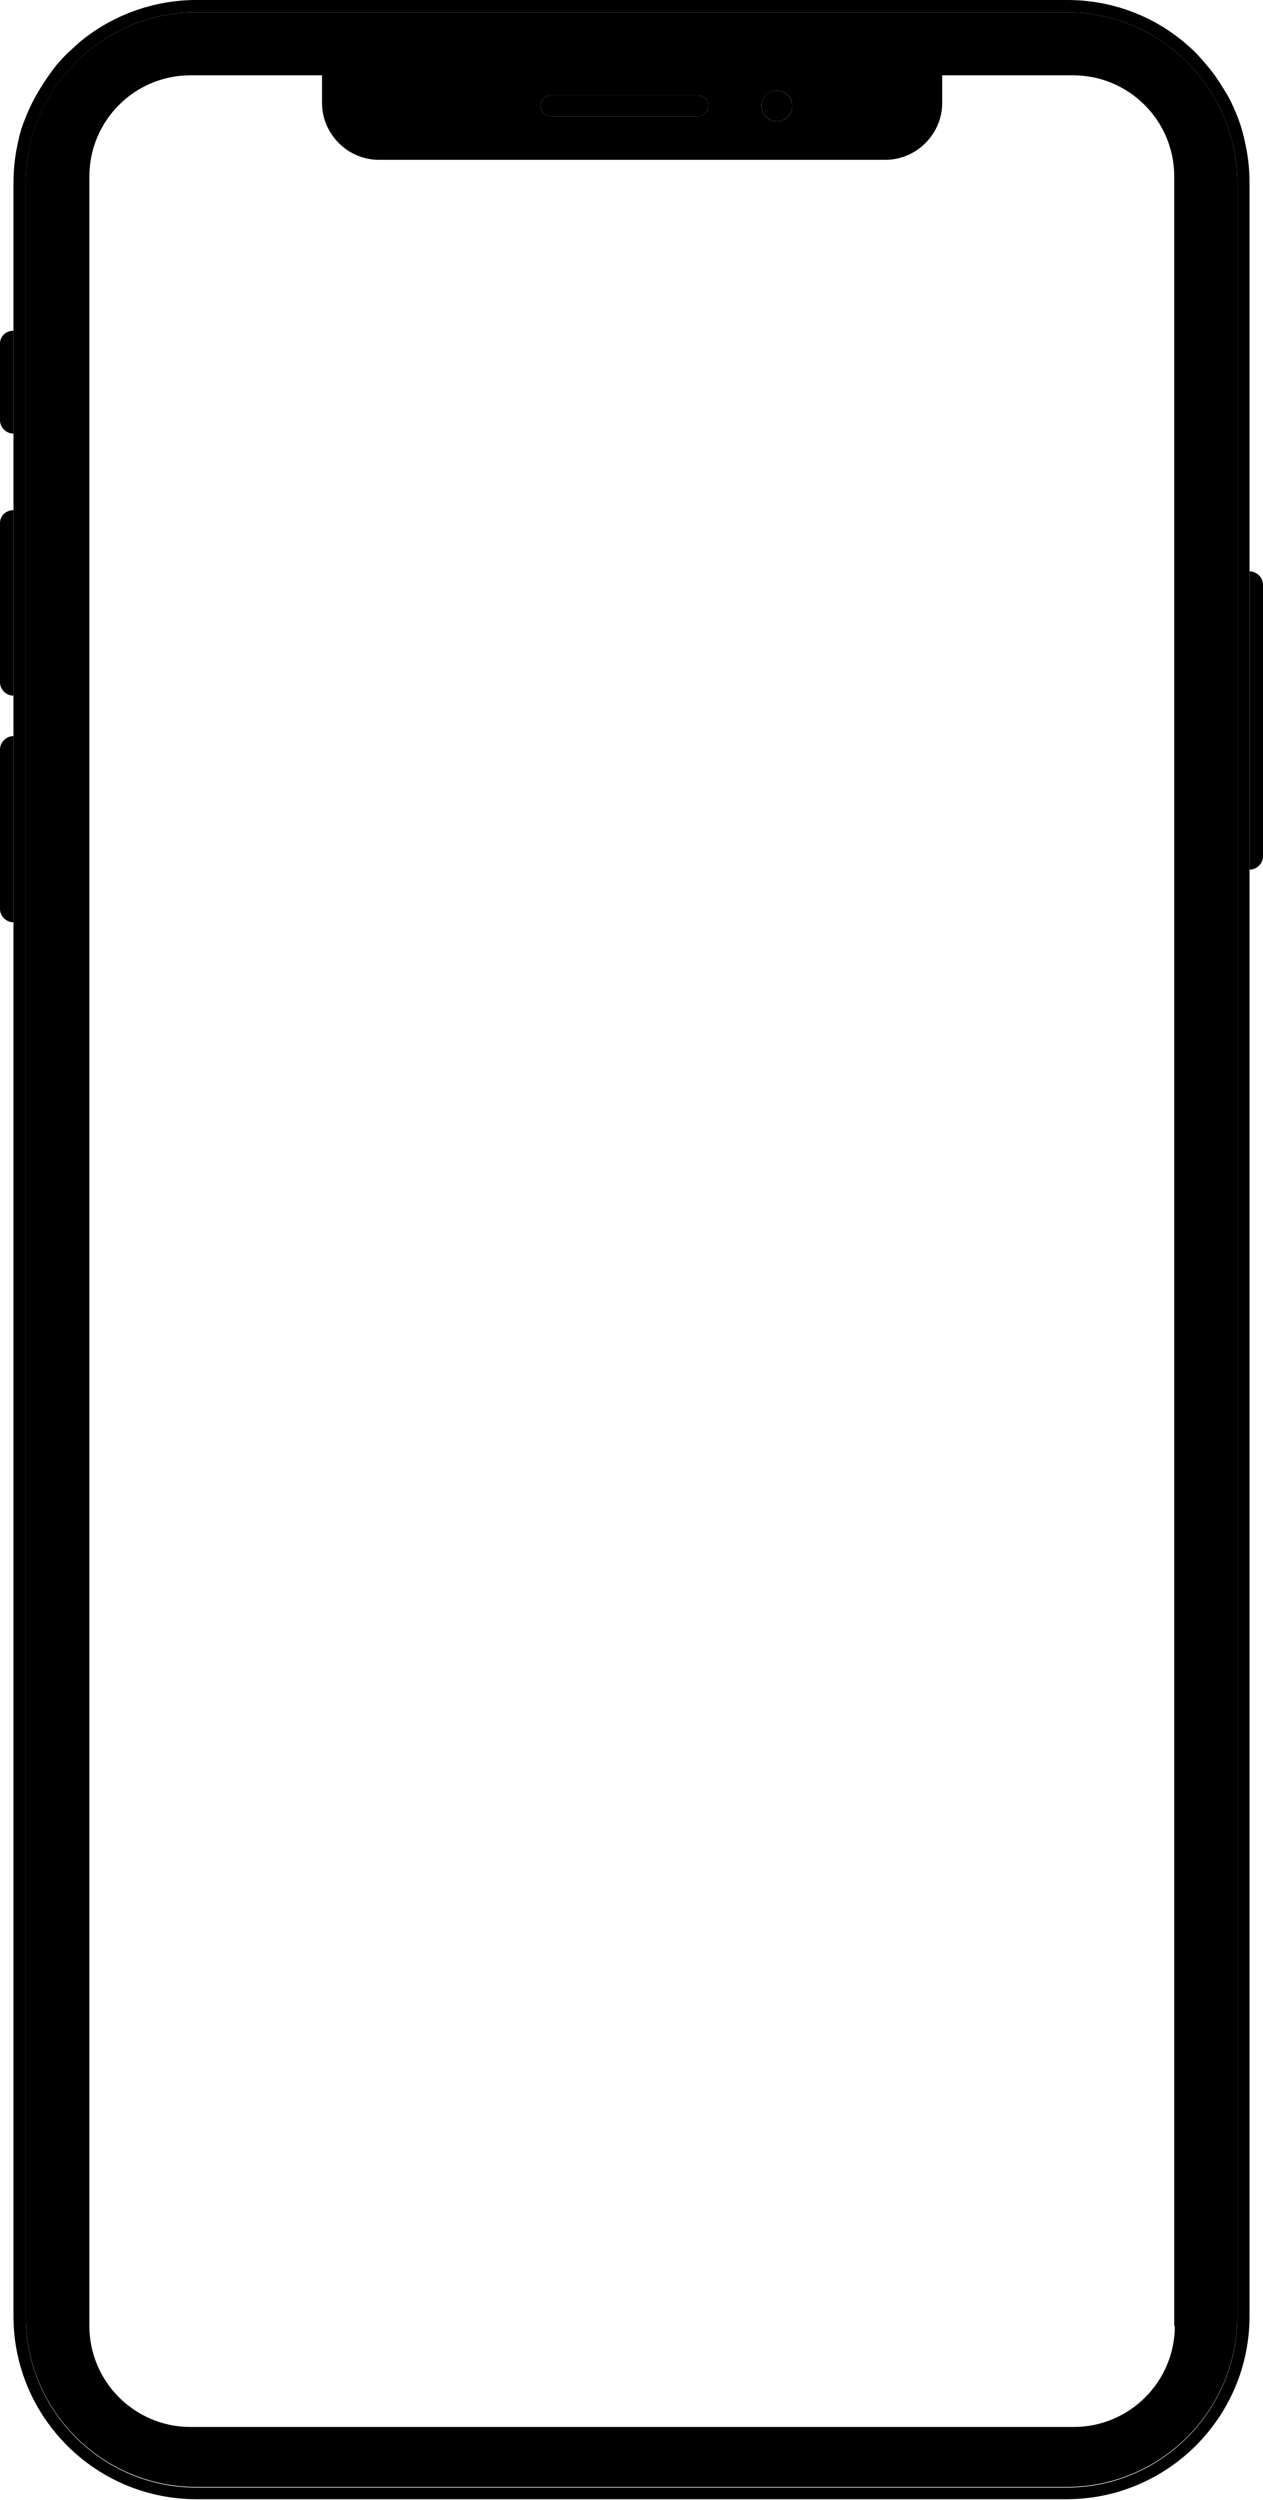
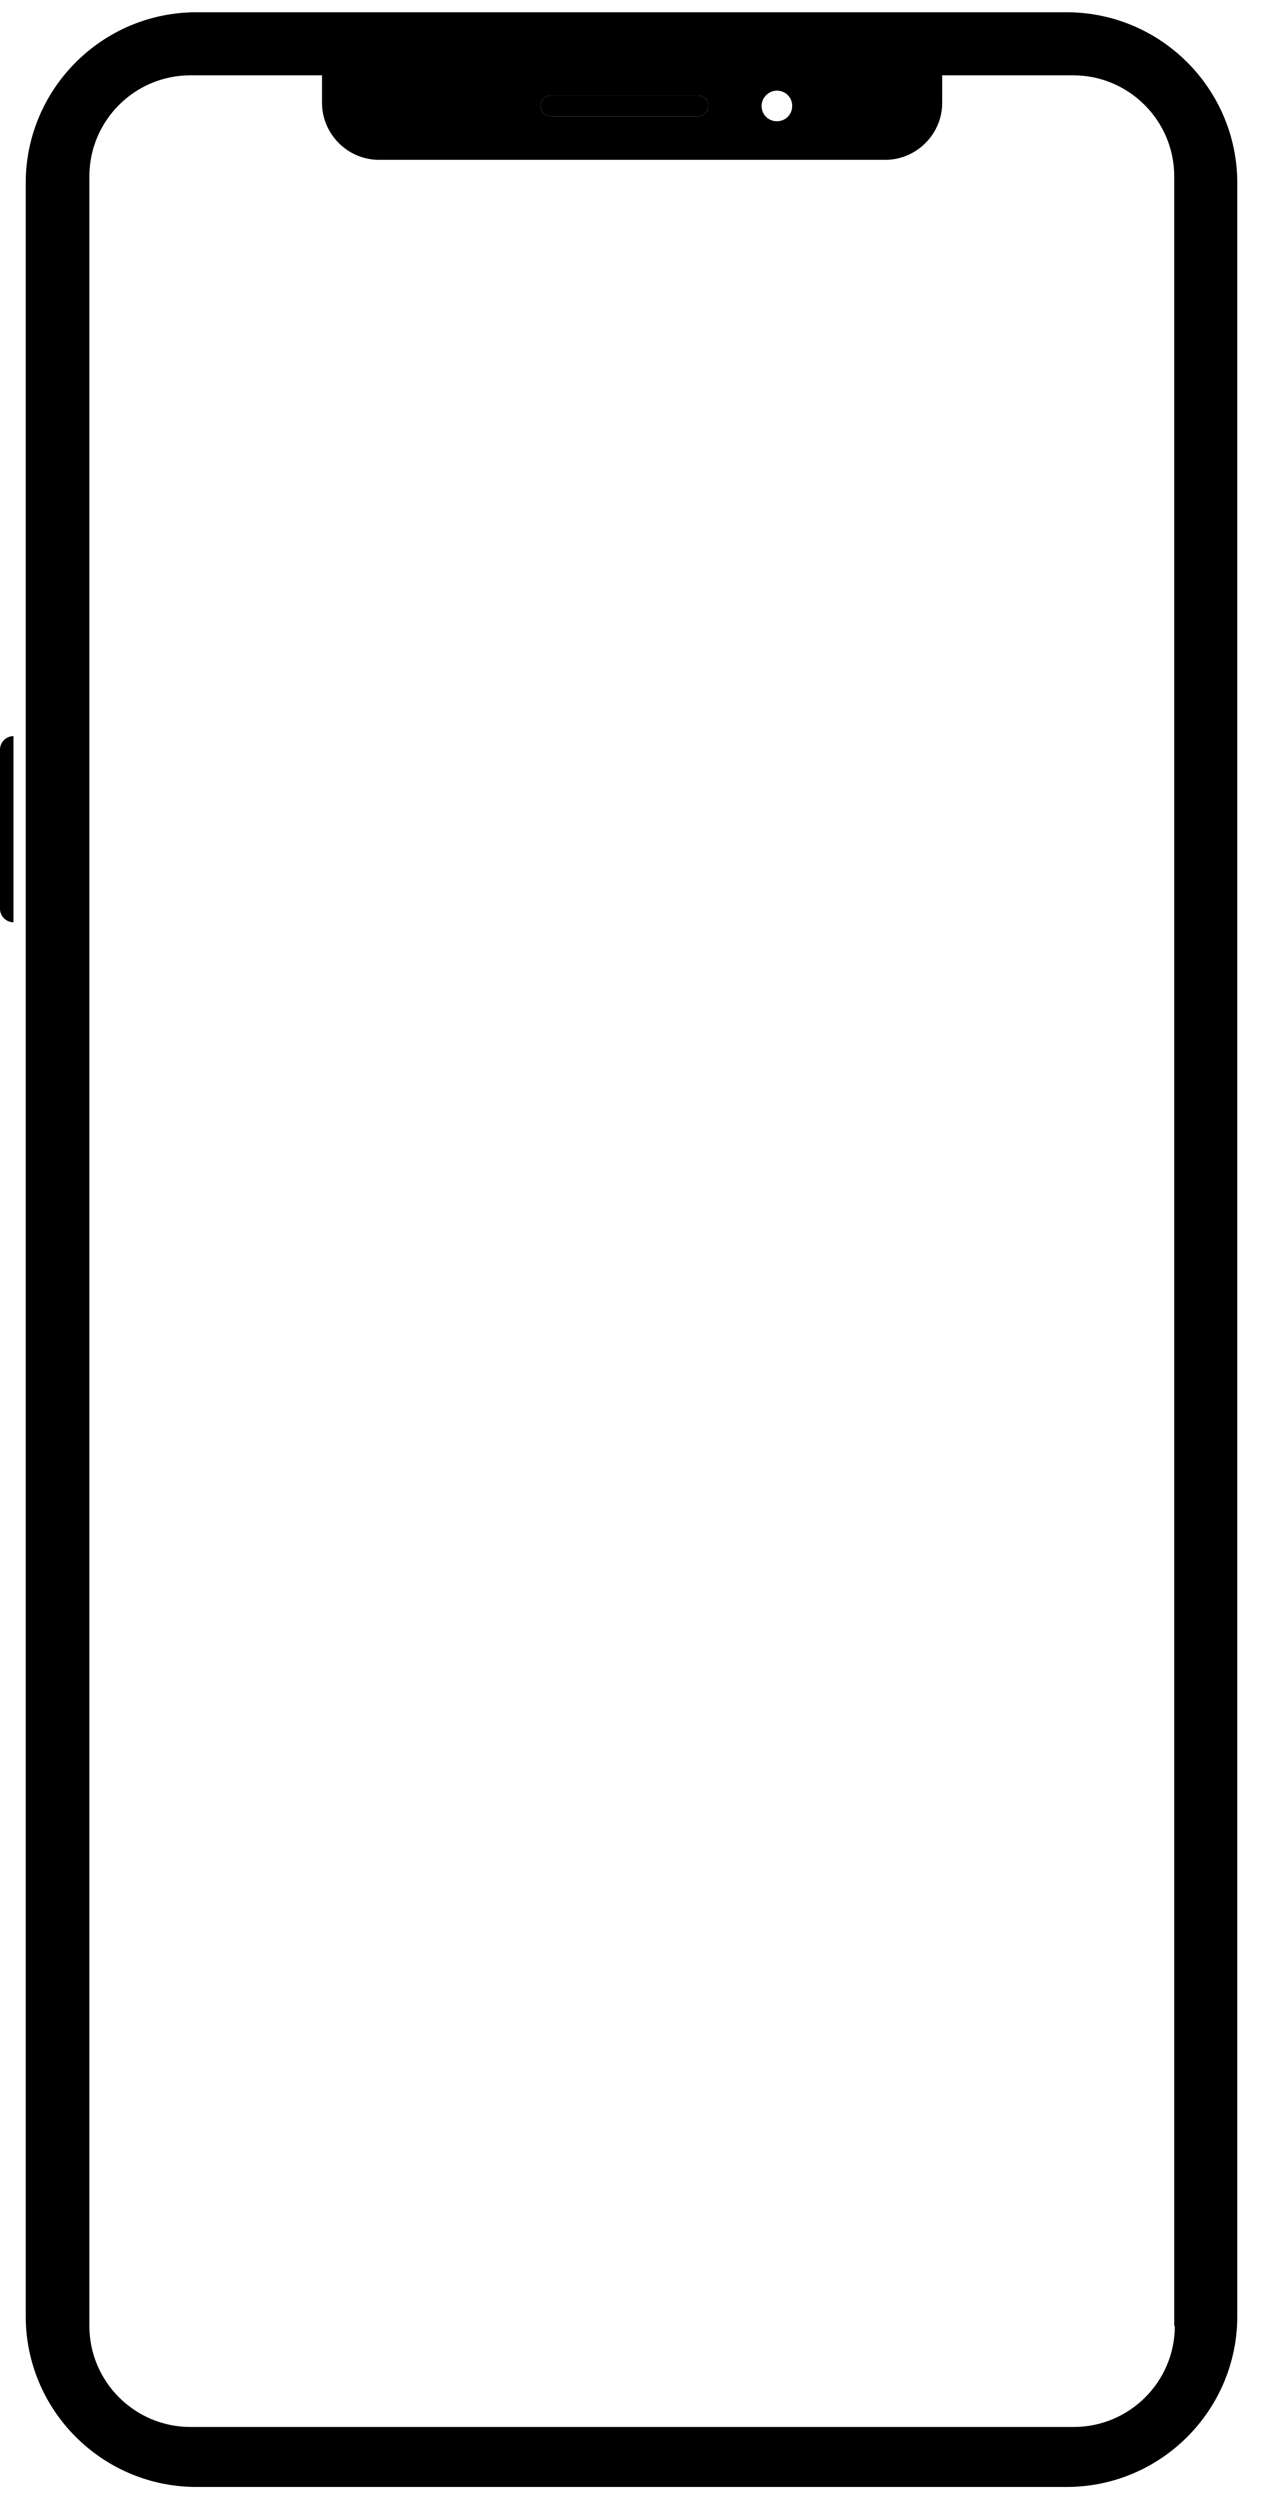
<svg xmlns="http://www.w3.org/2000/svg" id="ejavQdZFWh3HNjpu" viewBox="0 0 206.3 408.2" style="overflow:hidden;top:0%;left:0%;width:100%;position:absolute;opacity:1.0;height:100%;">
  <g id="kXky2sFpl1dh7nOV" style="transform:scale(1, 1);">
    <path id="SxwnLPYaKLBuEvEo" d="M174.2,2.0 L32.1,2.0 C16.7,2.0 4.2,14.5 4.2,29.9 L4.2,378.2 C4.2,393.6 16.7,406.1 32.1,406.1 L174.2,406.1 C189.6,406.1 202.1,393.6 202.1,378.2 L202.1,29.9 C202.1,14.5 189.6,2.0 174.2,2.0 M126.9,14.8 C128.3,14.8 129.4,15.9 129.4,17.3 C129.4,18.7 128.3,19.8 126.9,19.8 C125.5,19.8 124.4,18.7 124.4,17.3 C124.4,15.9 125.6,14.8 126.9,14.8 M90,15.6 L114,15.6 C114.9,15.6 115.7,16.3 115.7,17.3 C115.7,18.3 114.9,19 114,19 L90,19 C89.1,19 88.3,18.3 88.3,17.3 C88.3,16.3 89.1,15.6 90,15.6 M191.9,379.8 C191.9,388.9 184.5,396.3 175.4,396.3 L31.1,396.3 C22,396.3 14.6,388.9 14.6,379.8 L14.6,28.8 C14.6,19.7 22,12.3 31.1,12.3 L52.6,12.3 L52.6,16.8 C52.6,21.9 56.8,26.1 61.9,26.1 L144.6,26.1 C149.7,26.1 153.9,21.9 153.9,16.8 L153.9,12.3 L175.3,12.3 C184.4,12.3 191.8,19.7 191.8,28.8 L191.8,379.8 L191.9,379.8" style="fill:#000000;opacity:1.0;" />
    <path id="j4luutyC1PEF3UGb" d="M175.3,12.3 L153.9,12.3 L153.9,16.8 C153.9,21.9 149.7,26.1 144.6,26.1 L62,26.1 C56.9,26.1 52.7,21.9 52.7,16.8 L52.7,12.3 L31.1,12.3 C22,12.3 14.6,19.7 14.6,28.8 L14.6,379.8 C14.6,388.9 22,396.3 31.1,396.3 L175.3,396.3 C184.4,396.3 191.8,388.9 191.8,379.8 L191.8,28.8 C191.9,19.7 184.5,12.3 175.3,12.3" style="fill:none;stroke:transparent;" />
    <path id="zQUSaWfq6pRhuA0O" d="M114.0,15.6 L90.0,15.6 C89.1,15.6 88.3,16.3 88.3,17.3 C88.3,18.3 89.1,19 90.0,19 L114.0,19 C114.9,19 115.7,18.3 115.7,17.3 C115.7,16.3 114.9,15.6 114.0,15.6" style="fill:#000000;opacity:1.0;" />
-     <path id="muWiZRSDs6b7pem7" d="M126.9,14.8 C126.006,14.799 125.181,15.276 124.734,16.05 C124.287,16.823 124.287,17.777 124.734,18.55 C125.181,19.324 126.006,19.801 126.9,19.8 C127.794,19.801 128.619,19.324 129.066,18.55 C129.513,17.777 129.513,16.823 129.066,16.05 C128.619,15.276 127.794,14.799 126.9,14.8" style="fill:#000000;opacity:1.0;" />
-     <path id="V4eCHWeZm7blXd9x" d="M0.0,56.1 L0.0,68.6 C0.0,69.8 1.0,70.8 2.2,70.8 L2.2,54 C1.0,54 0.0,54.9 0.0,56.1" style="fill:#000000;opacity:1.0;" />
-     <path id="ffbuK6YiHc4rmmBw" d="M0.0,85.4 L0.0,111.4 C0.0,112.6 1.0,113.6 2.2,113.6 L2.2,83.3 C1.0,83.3 0.0,84.2 0.0,85.4" style="fill:#000000;opacity:1.0;" />
    <path id="a97LlN98tS5Xg99Y" d="M0.0,122.4 L0.0,148.4 C0.0,149.6 1.0,150.6 2.2,150.6 L2.2,120.2 C1.0,120.2 0.0,121.2 0.0,122.4" style="fill:#000000;opacity:1.0;" />
-     <path id="qvemVEm9OITKzpAD" d="M204.1,93.3 L204.1,142 C205.3,142 206.3,141 206.3,139.8 L206.3,95.5 C206.3,94.3 205.3,93.3 204.1,93.3" style="fill:#000000;opacity:1.0;" />
-     <path id="P8VCJpHaNek3OfSL" d="M204.1,93.3 L204.1,29.9 C204.1,27.8 203.9,25.8 203.5,23.9 C203.3,22.9 203.1,22 202.8,21 C202.4,19.6 201.8,18.2 201.2,16.9 C200.8,16 200.3,15.2 199.8,14.4 C199.3,13.6 198.8,12.8 198.2,12 C197.3,10.8 196.4,9.8 195.4,8.7 C194.7,8 194,7.4 193.3,6.8 C188.1,2.5 181.5,1.3113021850585938E-6 174.3,1.3113021850585938E-6 L32.1,1.3113021850585938E-6 C24.9,1.3113021850585938E-6 18.2,2.6 13.1,6.8 C12.4,7.4 11.7,8.1 11,8.7 C10,9.7 9,10.8 8.2,12 C7.6,12.8 7.1,13.6 6.6,14.4 C6.1,15.2 5.6,16.1 5.2,16.9 C4.5,18.3 4,19.6 3.5,21 C3.2,22 3,22.9 2.8,23.9 C2.4,25.8 2.2,27.9 2.2,29.9 L2.2,378.2 C2.2,394.7 15.6,408.1 32.1,408.1 L174.2,408.1 C190.7,408.1 204.1,394.7 204.1,378.2 L204.1,93.3 M202.1,93.3 L202.1,378.3 C202.1,393.7 189.6,406.2 174.2,406.2 L32.1,406.2 C16.7,406.2 4.2,393.7 4.2,378.3 L4.2,30 C4.2,14.5 16.7,2 32.1,2 L174.2,2 C189.6,2 202.1,14.5 202.1,29.9 L202.1,93.3" style="fill:#000000;opacity:1.0;" />
  </g>
</svg>